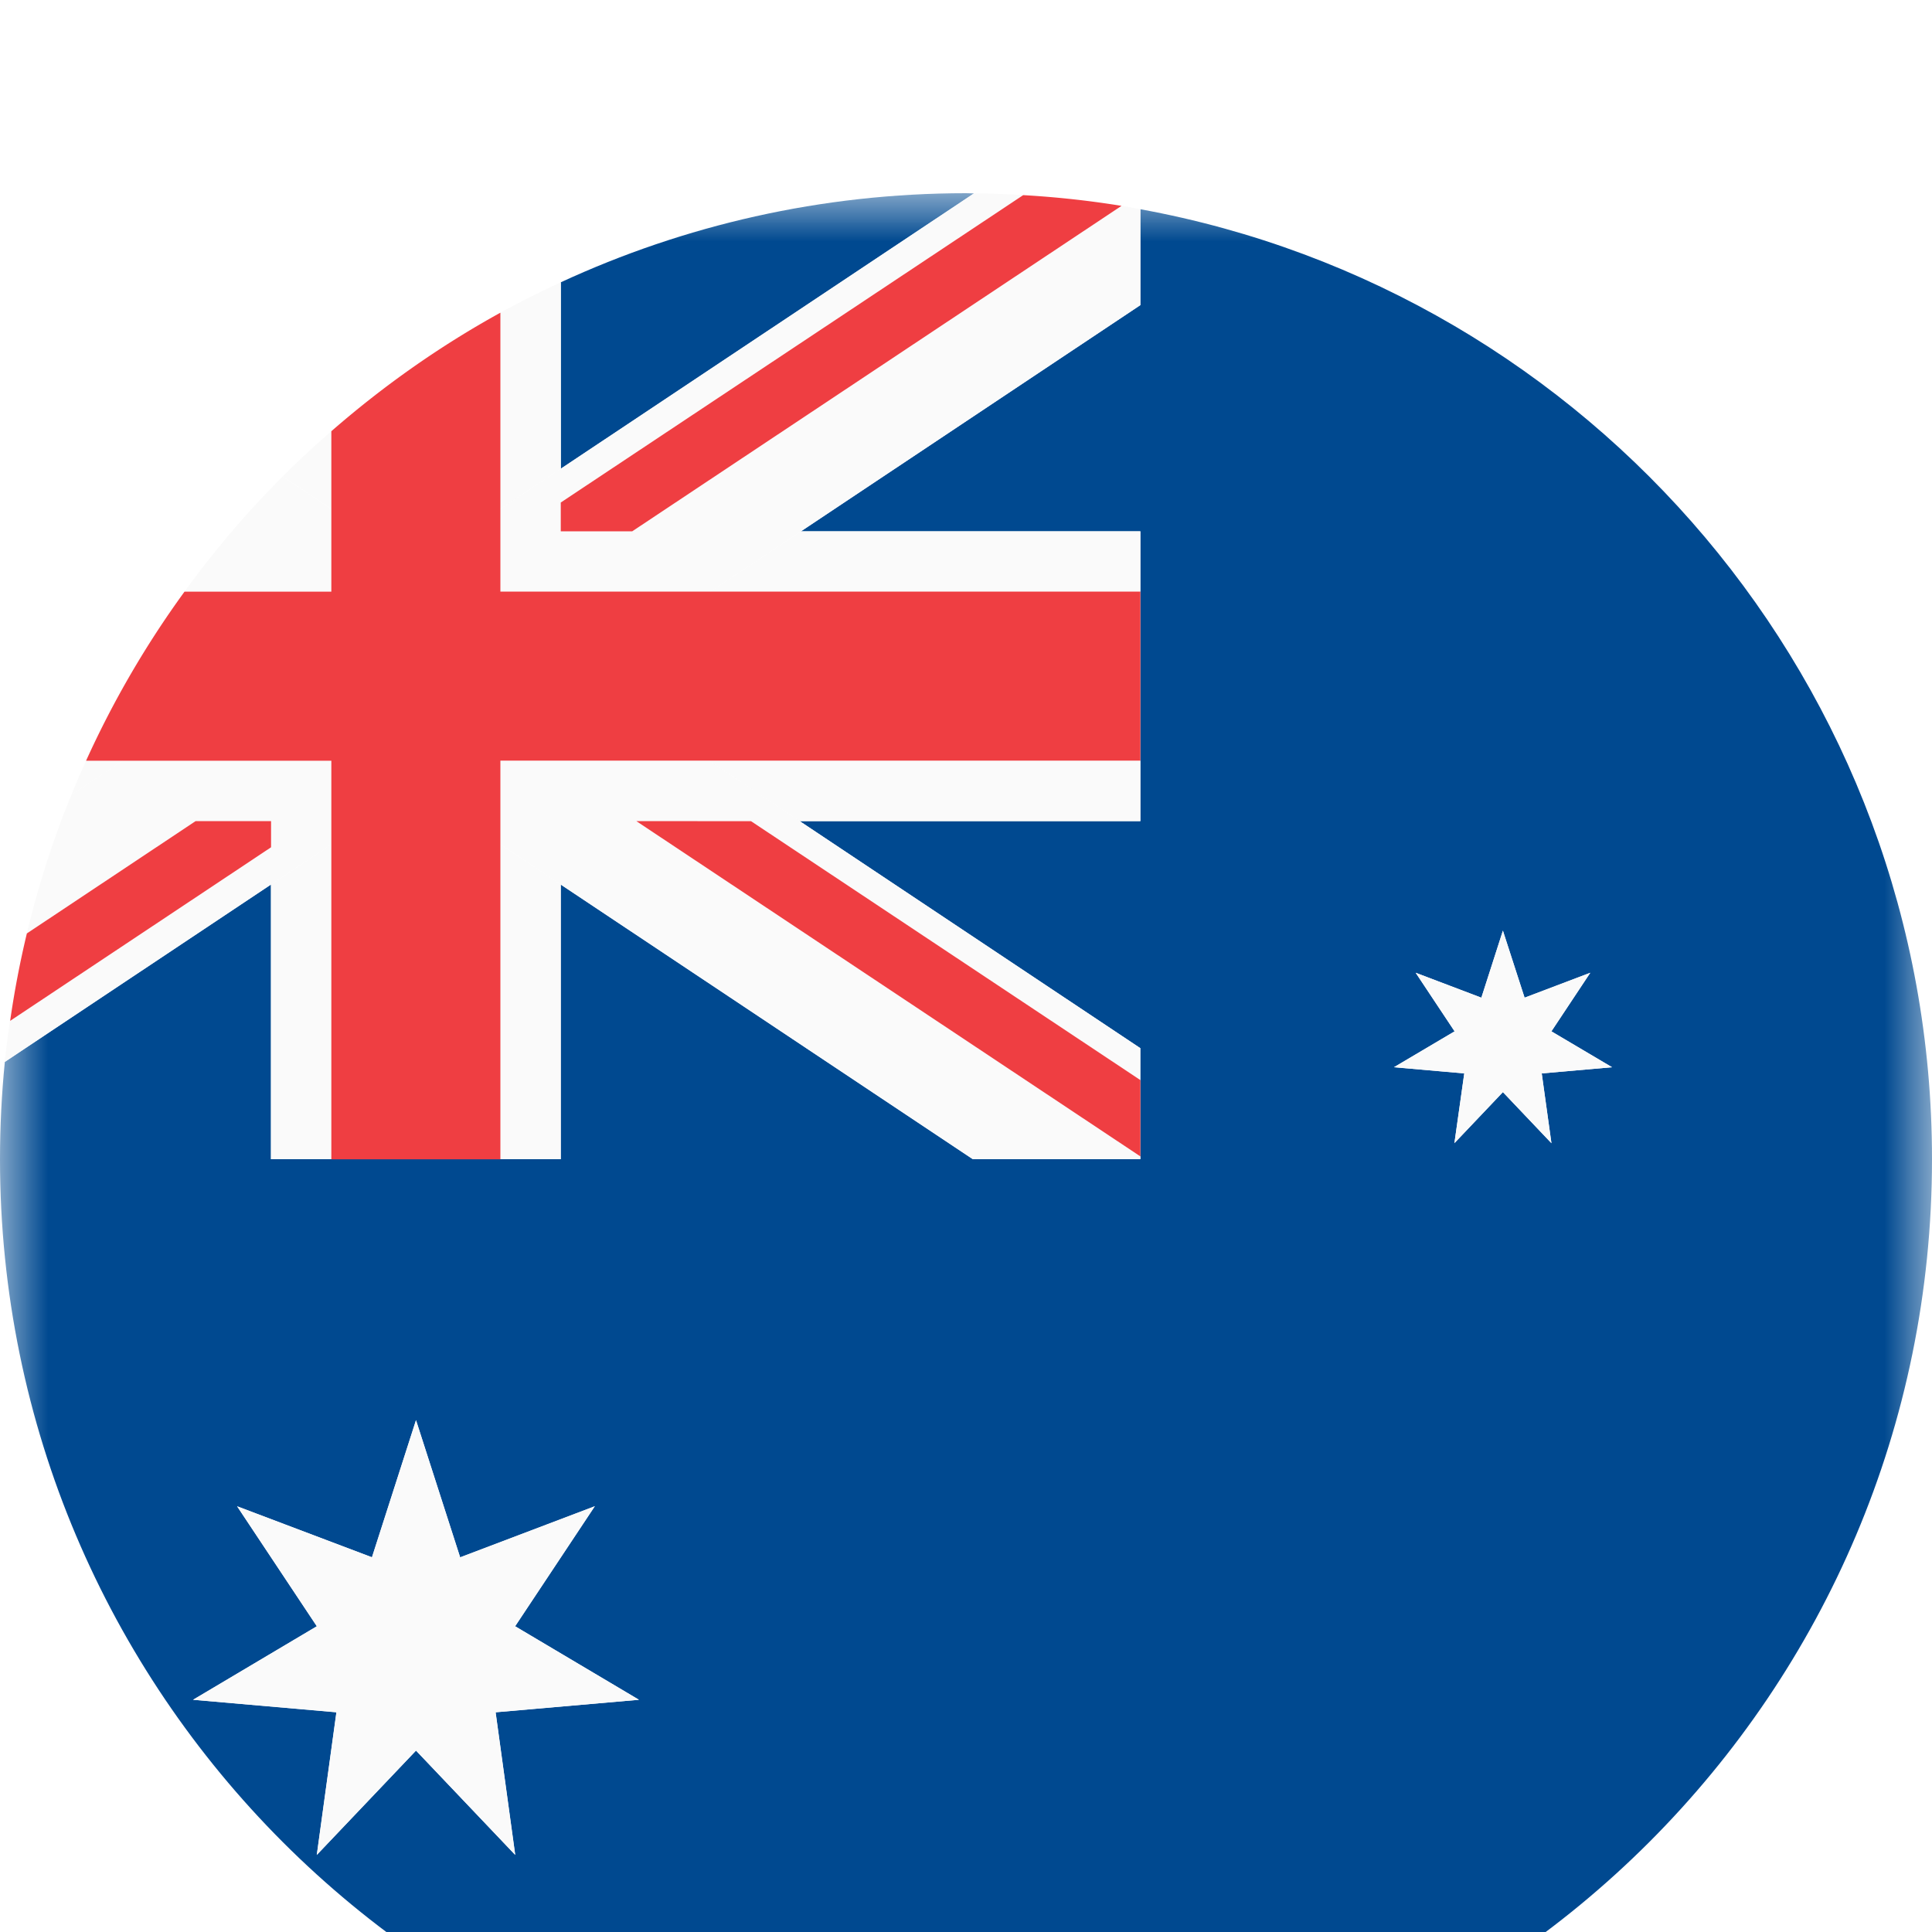
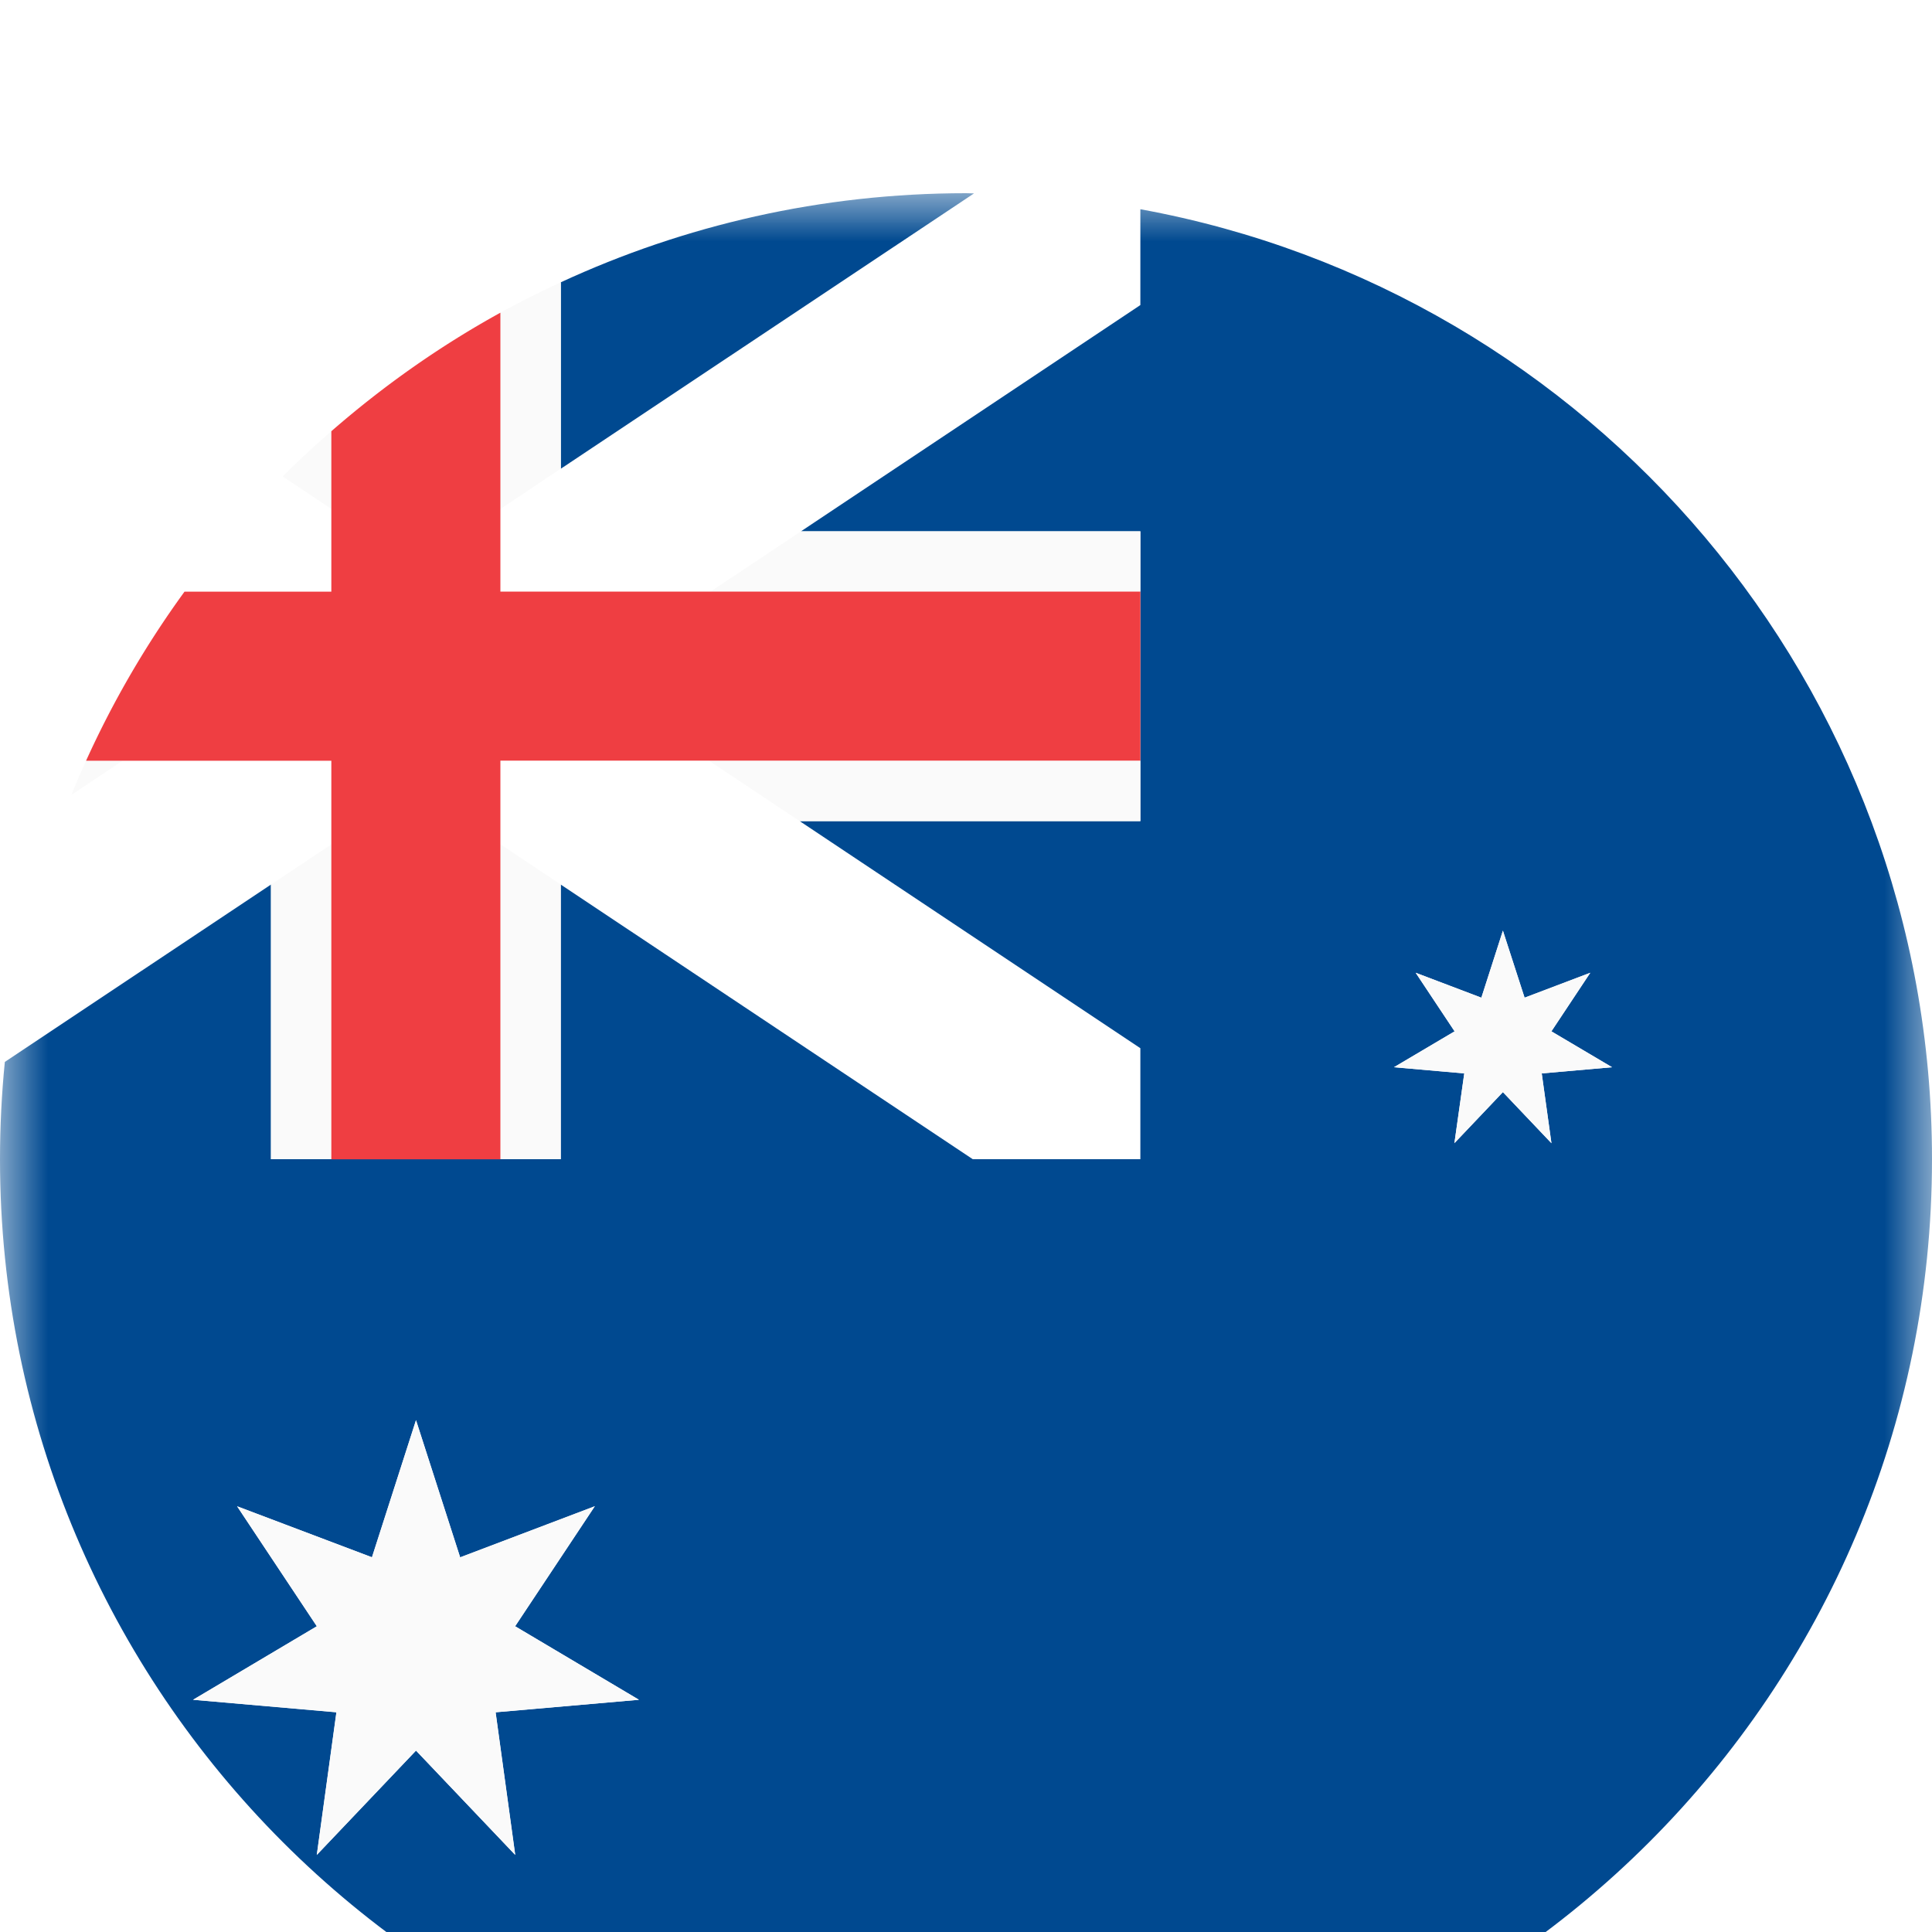
<svg xmlns="http://www.w3.org/2000/svg" xmlns:xlink="http://www.w3.org/1999/xlink" width="20" height="20" viewBox="0 0 20 20">
  <defs>
    <filter x="-60%" y="-60%" width="220%" height="220%" id="a">
      <feOffset dy="2" in="SourceAlpha" result="shadowOffsetOuter1" />
      <feGaussianBlur stdDeviation="2" in="shadowOffsetOuter1" result="shadowBlurOuter1" />
      <feColorMatrix values="0 0 0 0 0 0 0 0 0 0 0 0 0 0 0 0 0 0 0.2 0" in="shadowBlurOuter1" result="shadowMatrixOuter1" />
      <feMerge>
        <feMergeNode in="shadowMatrixOuter1" />
        <feMergeNode in="SourceGraphic" />
      </feMerge>
    </filter>
    <path id="b" d="M0 0h20v20H0z" />
  </defs>
  <g filter="url(#a)" fill="none" fill-rule="evenodd">
    <g>
      <mask id="c" fill="#fff">
        <use xlink:href="#b" />
      </mask>
      <path d="M10 0C8.503 0 7.082.332 5.806.922v1.93l4.277-2.85L10 0zm6.06 9.834-.502-.528-.502.528.102-.722-.728-.064.628-.371-.403-.607.68.258.223-.694.224.694.68-.258-.402.607.628.371-.728.064.1.722zM5.334 17.202l-1.027-1.08-1.027 1.08.203-1.477-1.484-.129 1.282-.761-.826-1.242 1.396.528.456-1.419.457 1.42 1.394-.53-.825 1.243 1.282.761-1.484.13.203 1.476zM11.805.166v.992L8.292 3.5h3.513v3H8.278l3.527 2.351V10H10.07L5.805 7.157V10h-3V7.157L.05 8.993C.017 9.324 0 9.661 0 10c0 5.523 4.478 10 10 10 5.523 0 10-4.477 10-10 0-4.906-3.534-8.984-8.195-9.834z" fill="#004990" mask="url(#c)" />
    </g>
    <path fill="#FAFAFA" d="M7.354 4.125h4.451V3.5H8.292zM5.18 6.74V10h.625V7.157zM8.278 6.5h3.527v-.625H7.34zM5.805 2.852V.922c-.212.099-.42.203-.625.315v2.032l.625-.417zM3.43 2.464a9.75 9.75 0 0 0-.504.468l.505.337v-.805zM.891 5.875a10.36 10.36 0 0 0-.153.355l.532-.355H.89zM2.805 7.157V10h.626V6.74z" />
-     <path fill="#FAFAFA" d="M7.341 5.875H5.18v.866l.625.416L10.072 10h1.733v-.028L6.587 6.5h1.187l4.03 2.682V8.85l-3.526-2.35zM3.43 3.269l-.504-.336A9.84 9.84 0 0 0 1.91 4.125h1.52V3.27zM5.18 3.269v.856h2.174l.938-.625 3.513-2.341V.166L11.612.13l-5.067 3.37h-.74v-.299L10.592.019c-.17-.01-.34-.016-.51-.017l-4.277 2.85-.625.417zM3.43 6.74v-.865H1.27l-.532.355c-.189.462-.342.94-.46 1.433L2.025 6.5h.78v.272L.103 8.569c-.02.14-.04.282-.054.424l2.755-1.836.626-.416z" />
    <path d="M3.43 5.875V10.001h1.75V5.874h6.625v-1.75H5.18V1.237c-.628.346-1.213.759-1.75 1.227v1.661H1.91a9.963 9.963 0 0 0-1.019 1.75H3.43z" fill="#EF3E42" />
-     <path fill="#EF3E42" d="m6.587 6.5 5.218 3.471v-.79l-4.03-2.68zM5.805 3.5h.74L11.61.131A9.867 9.867 0 0 0 10.592.02L5.805 3.202V3.5zM2.805 6.5h-.78L.278 7.663a9.88 9.88 0 0 0-.173.905l2.701-1.797v-.27z" />
    <path fill="#FAFAFA" d="m5.332 14.835.825-1.242-1.394.528-.457-1.42-.456 1.42-1.396-.528.825 1.242-1.281.761 1.484.13-.203 1.476 1.027-1.08 1.027 1.08-.203-1.477 1.484-.129zM16.06 8.676l.403-.606-.68.258-.225-.694-.223.694-.68-.258.403.606-.628.372.728.064-.102.722.502-.529.503.53-.101-.723.728-.064z" />
  </g>
</svg>